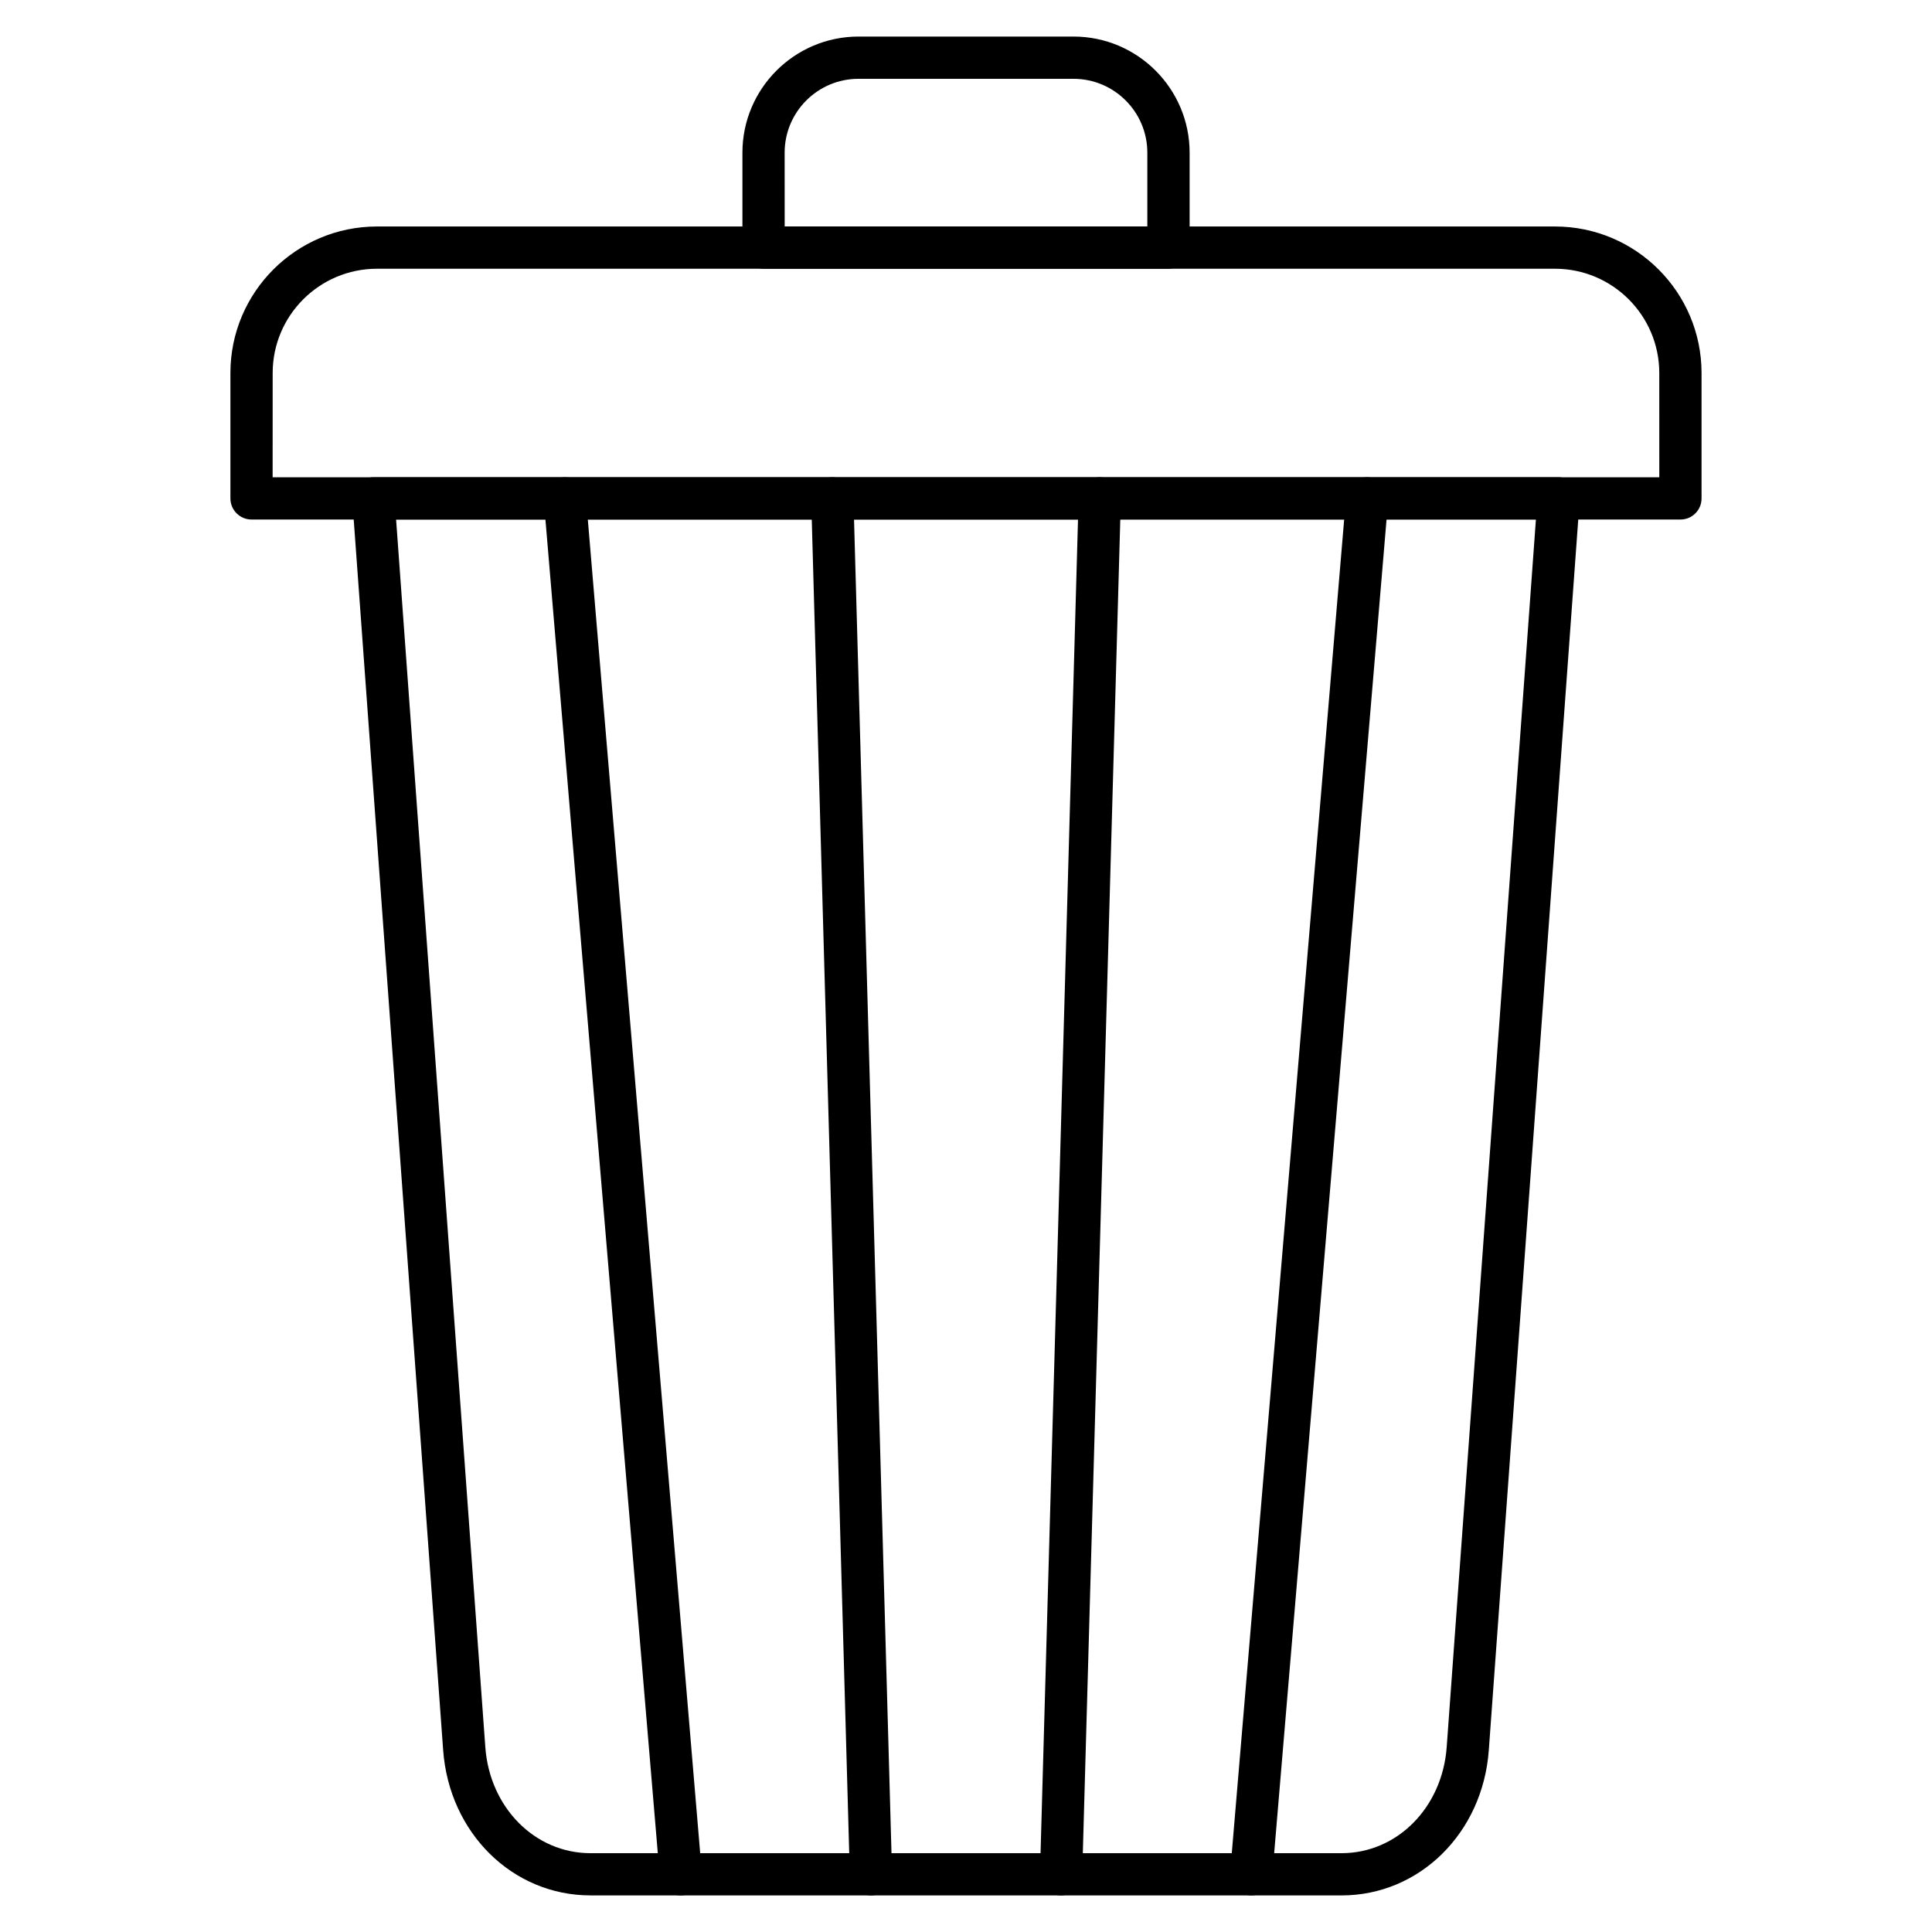
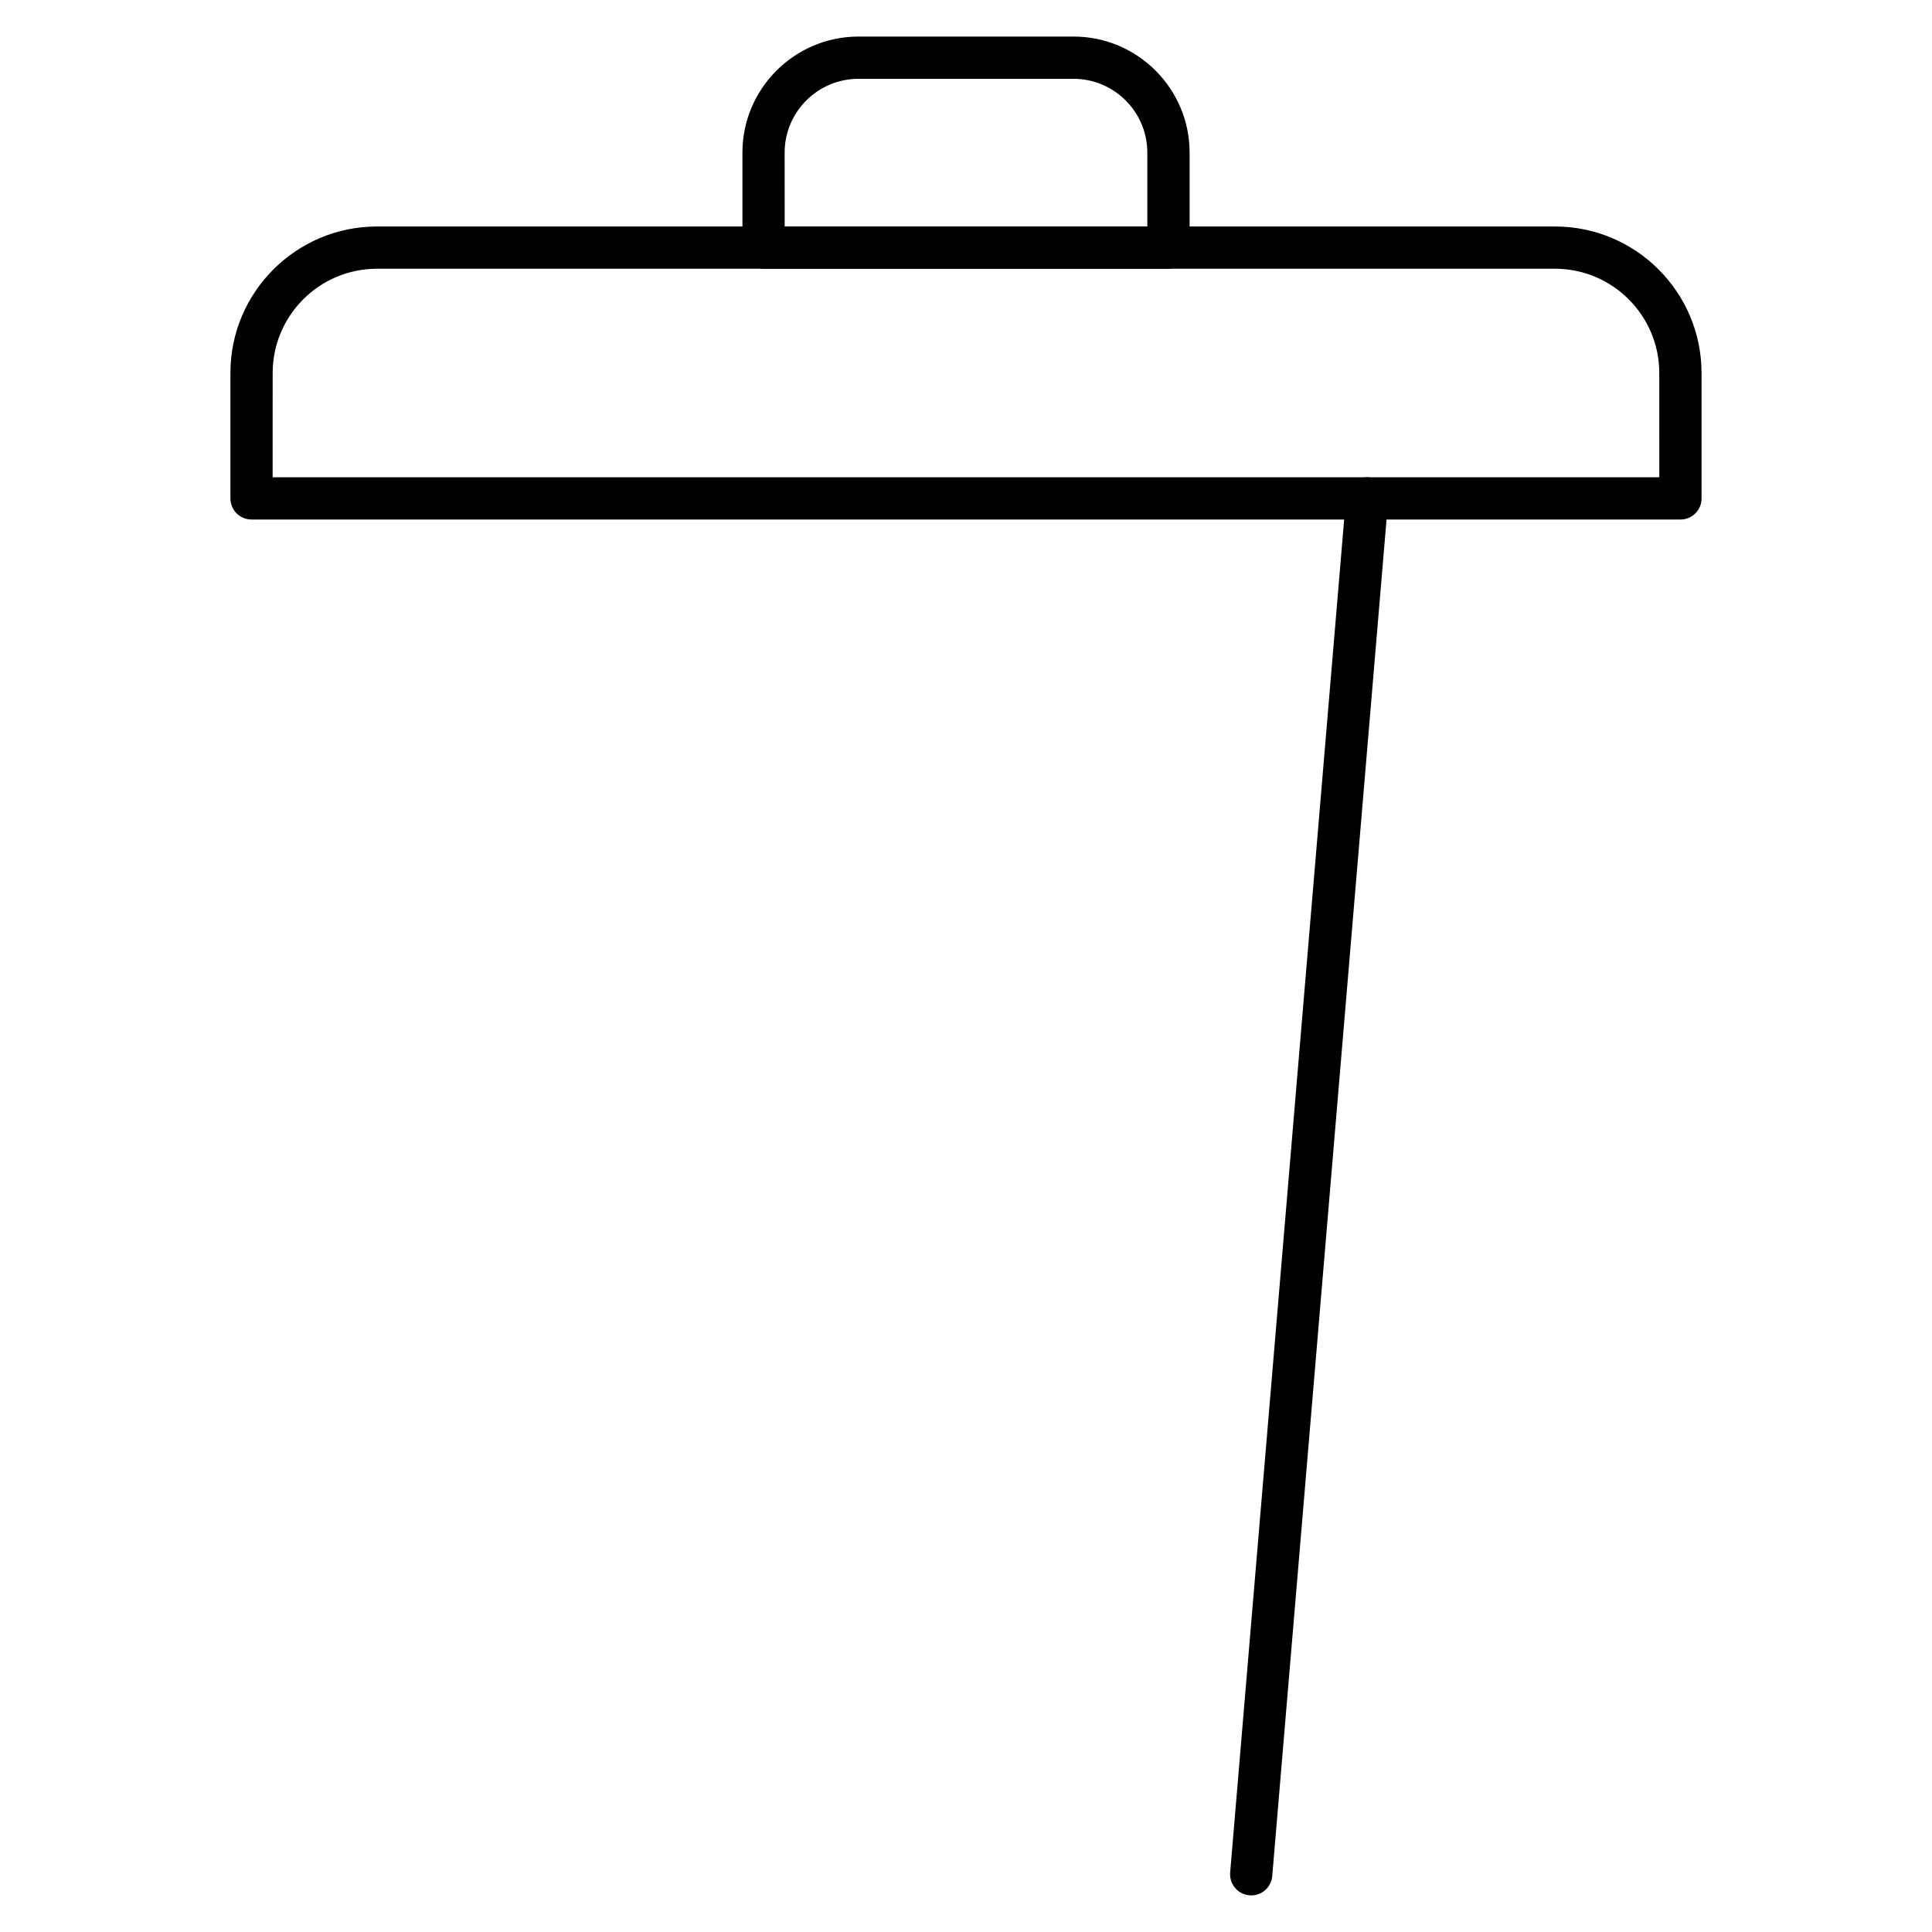
<svg xmlns="http://www.w3.org/2000/svg" fill="#000000" width="800px" height="800px" version="1.1" viewBox="144 144 512 512">
  <g>
-     <path d="m499.52 646.3h-199.04c-20.656 0-37.438-16.547-39.039-38.492l-24.082-331.32c-0.113-1.547 0.426-3.078 1.477-4.223 1.062-1.141 2.543-1.793 4.098-1.793h314.11c1.555 0 3.047 0.648 4.098 1.793 1.062 1.141 1.602 2.664 1.488 4.223l-24.082 331.33c-1.59 21.941-18.371 38.488-39.027 38.488zm-250.55-364.62 23.645 325.33c1.164 16.02 13.145 28.102 27.867 28.102h199.04c14.723 0 26.703-12.082 27.867-28.113l23.645-325.33z" />
    <path d="m589.34 281.68h-378.68c-3.09 0-5.598-2.508-5.598-5.598v-33.23c0-21.418 17.422-38.828 38.828-38.828h312.21c21.418 0 38.828 17.422 38.828 38.828v33.23c0.016 3.086-2.492 5.598-5.582 5.598zm-373.09-11.199h367.48l-0.004-27.629c0-15.238-12.395-27.633-27.633-27.633h-312.2c-15.238 0-27.633 12.395-27.633 27.633z" />
    <path d="m453.65 215.21h-107.3c-3.09 0-5.598-2.508-5.598-5.598v-25.156c0-16.961 13.805-30.766 30.766-30.766h56.977c16.961 0 30.766 13.805 30.766 30.766v25.168c-0.012 3.078-2.519 5.586-5.609 5.586zm-101.7-11.195h96.105v-19.559c0-10.793-8.777-19.57-19.57-19.57h-56.977c-10.793 0-19.57 8.777-19.57 19.57z" />
-     <path d="m324.41 646.3c-2.879 0-5.328-2.207-5.574-5.129l-30.723-364.62c-0.258-3.078 2.027-5.789 5.106-6.047 3.078-0.246 5.789 2.027 6.047 5.106l30.723 364.62c0.258 3.078-2.027 5.789-5.106 6.047-0.156 0.012-0.312 0.023-0.473 0.023z" />
-     <path d="m374.8 646.3c-3.023 0-5.508-2.406-5.586-5.441l-10.242-364.62c-0.09-3.09 2.352-5.664 5.441-5.754s5.664 2.352 5.754 5.441l10.242 364.62c0.09 3.09-2.352 5.664-5.441 5.754h-0.168z" />
-     <path d="m425.2 646.3h-0.156c-3.09-0.09-5.519-2.664-5.441-5.754l10.242-364.62c0.09-3.09 2.676-5.531 5.754-5.441 3.09 0.09 5.519 2.664 5.441 5.754l-10.242 364.62c-0.098 3.035-2.586 5.441-5.598 5.441z" />
    <path d="m475.59 646.3c-0.156 0-0.312-0.012-0.48-0.023-3.078-0.258-5.363-2.969-5.106-6.047l30.723-364.62c0.258-3.078 2.957-5.375 6.047-5.106 3.078 0.258 5.363 2.969 5.106 6.047l-30.723 364.62c-0.25 2.926-2.691 5.129-5.566 5.129z" />
  </g>
</svg>